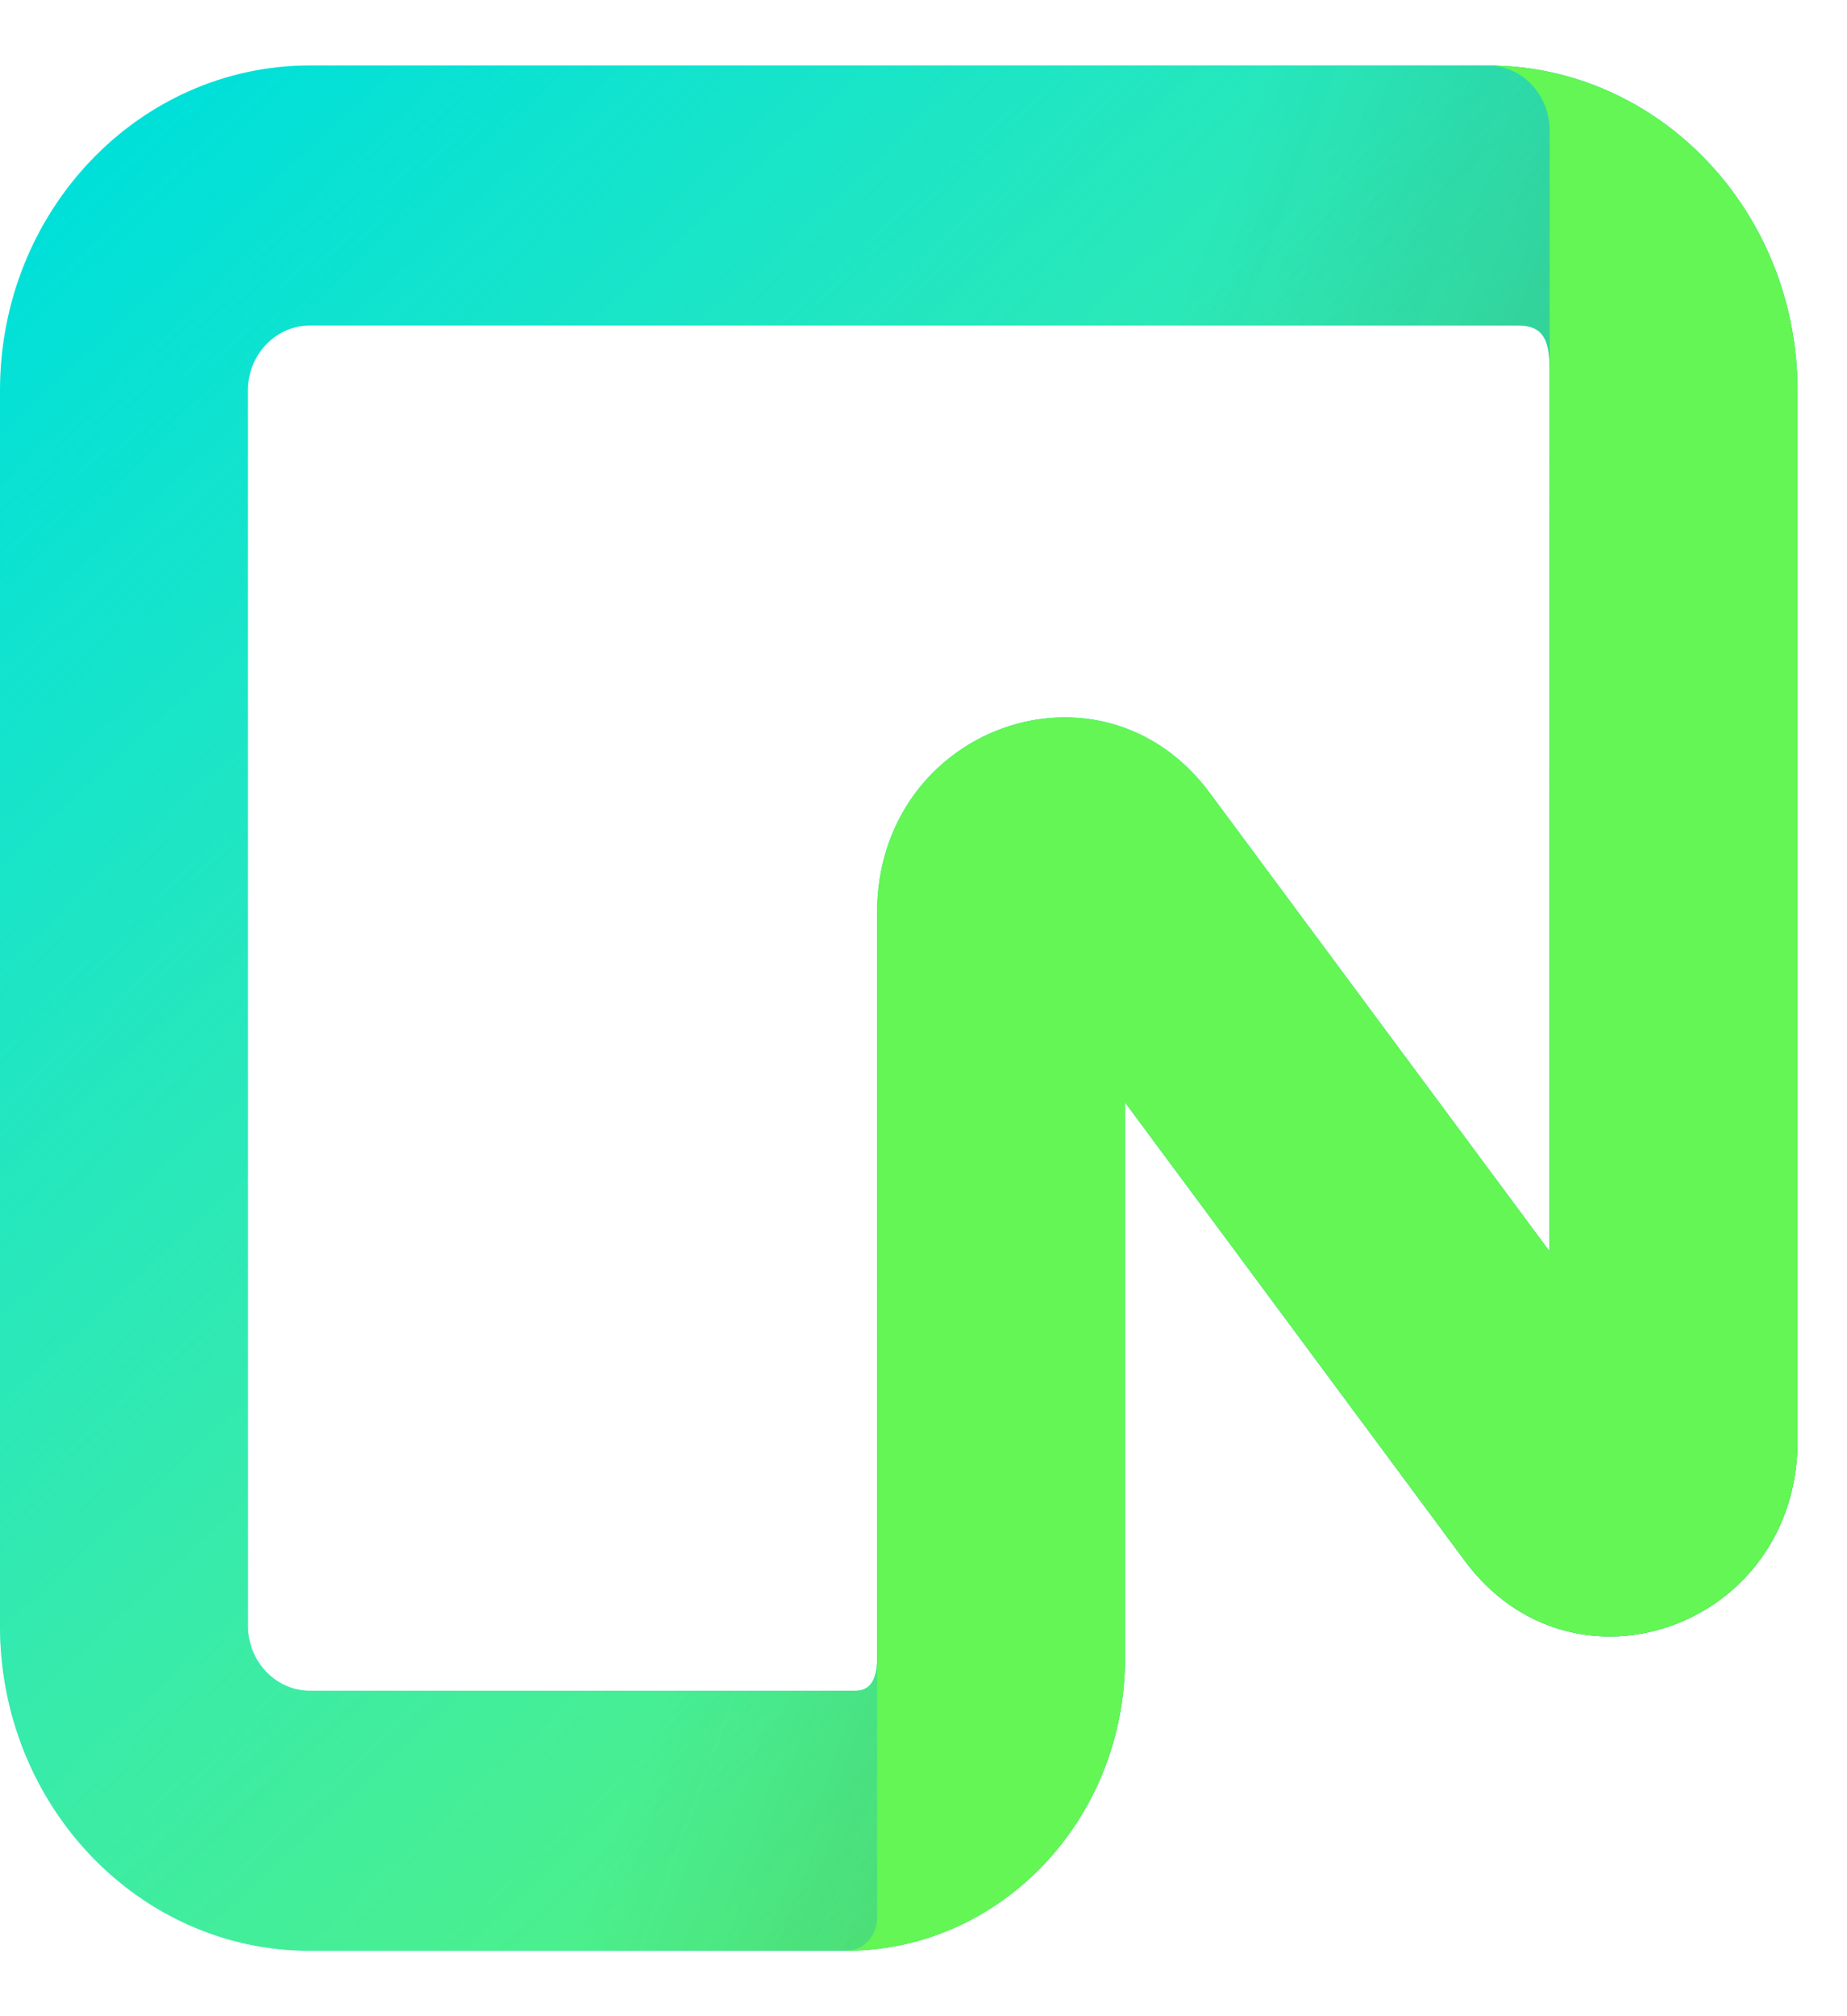
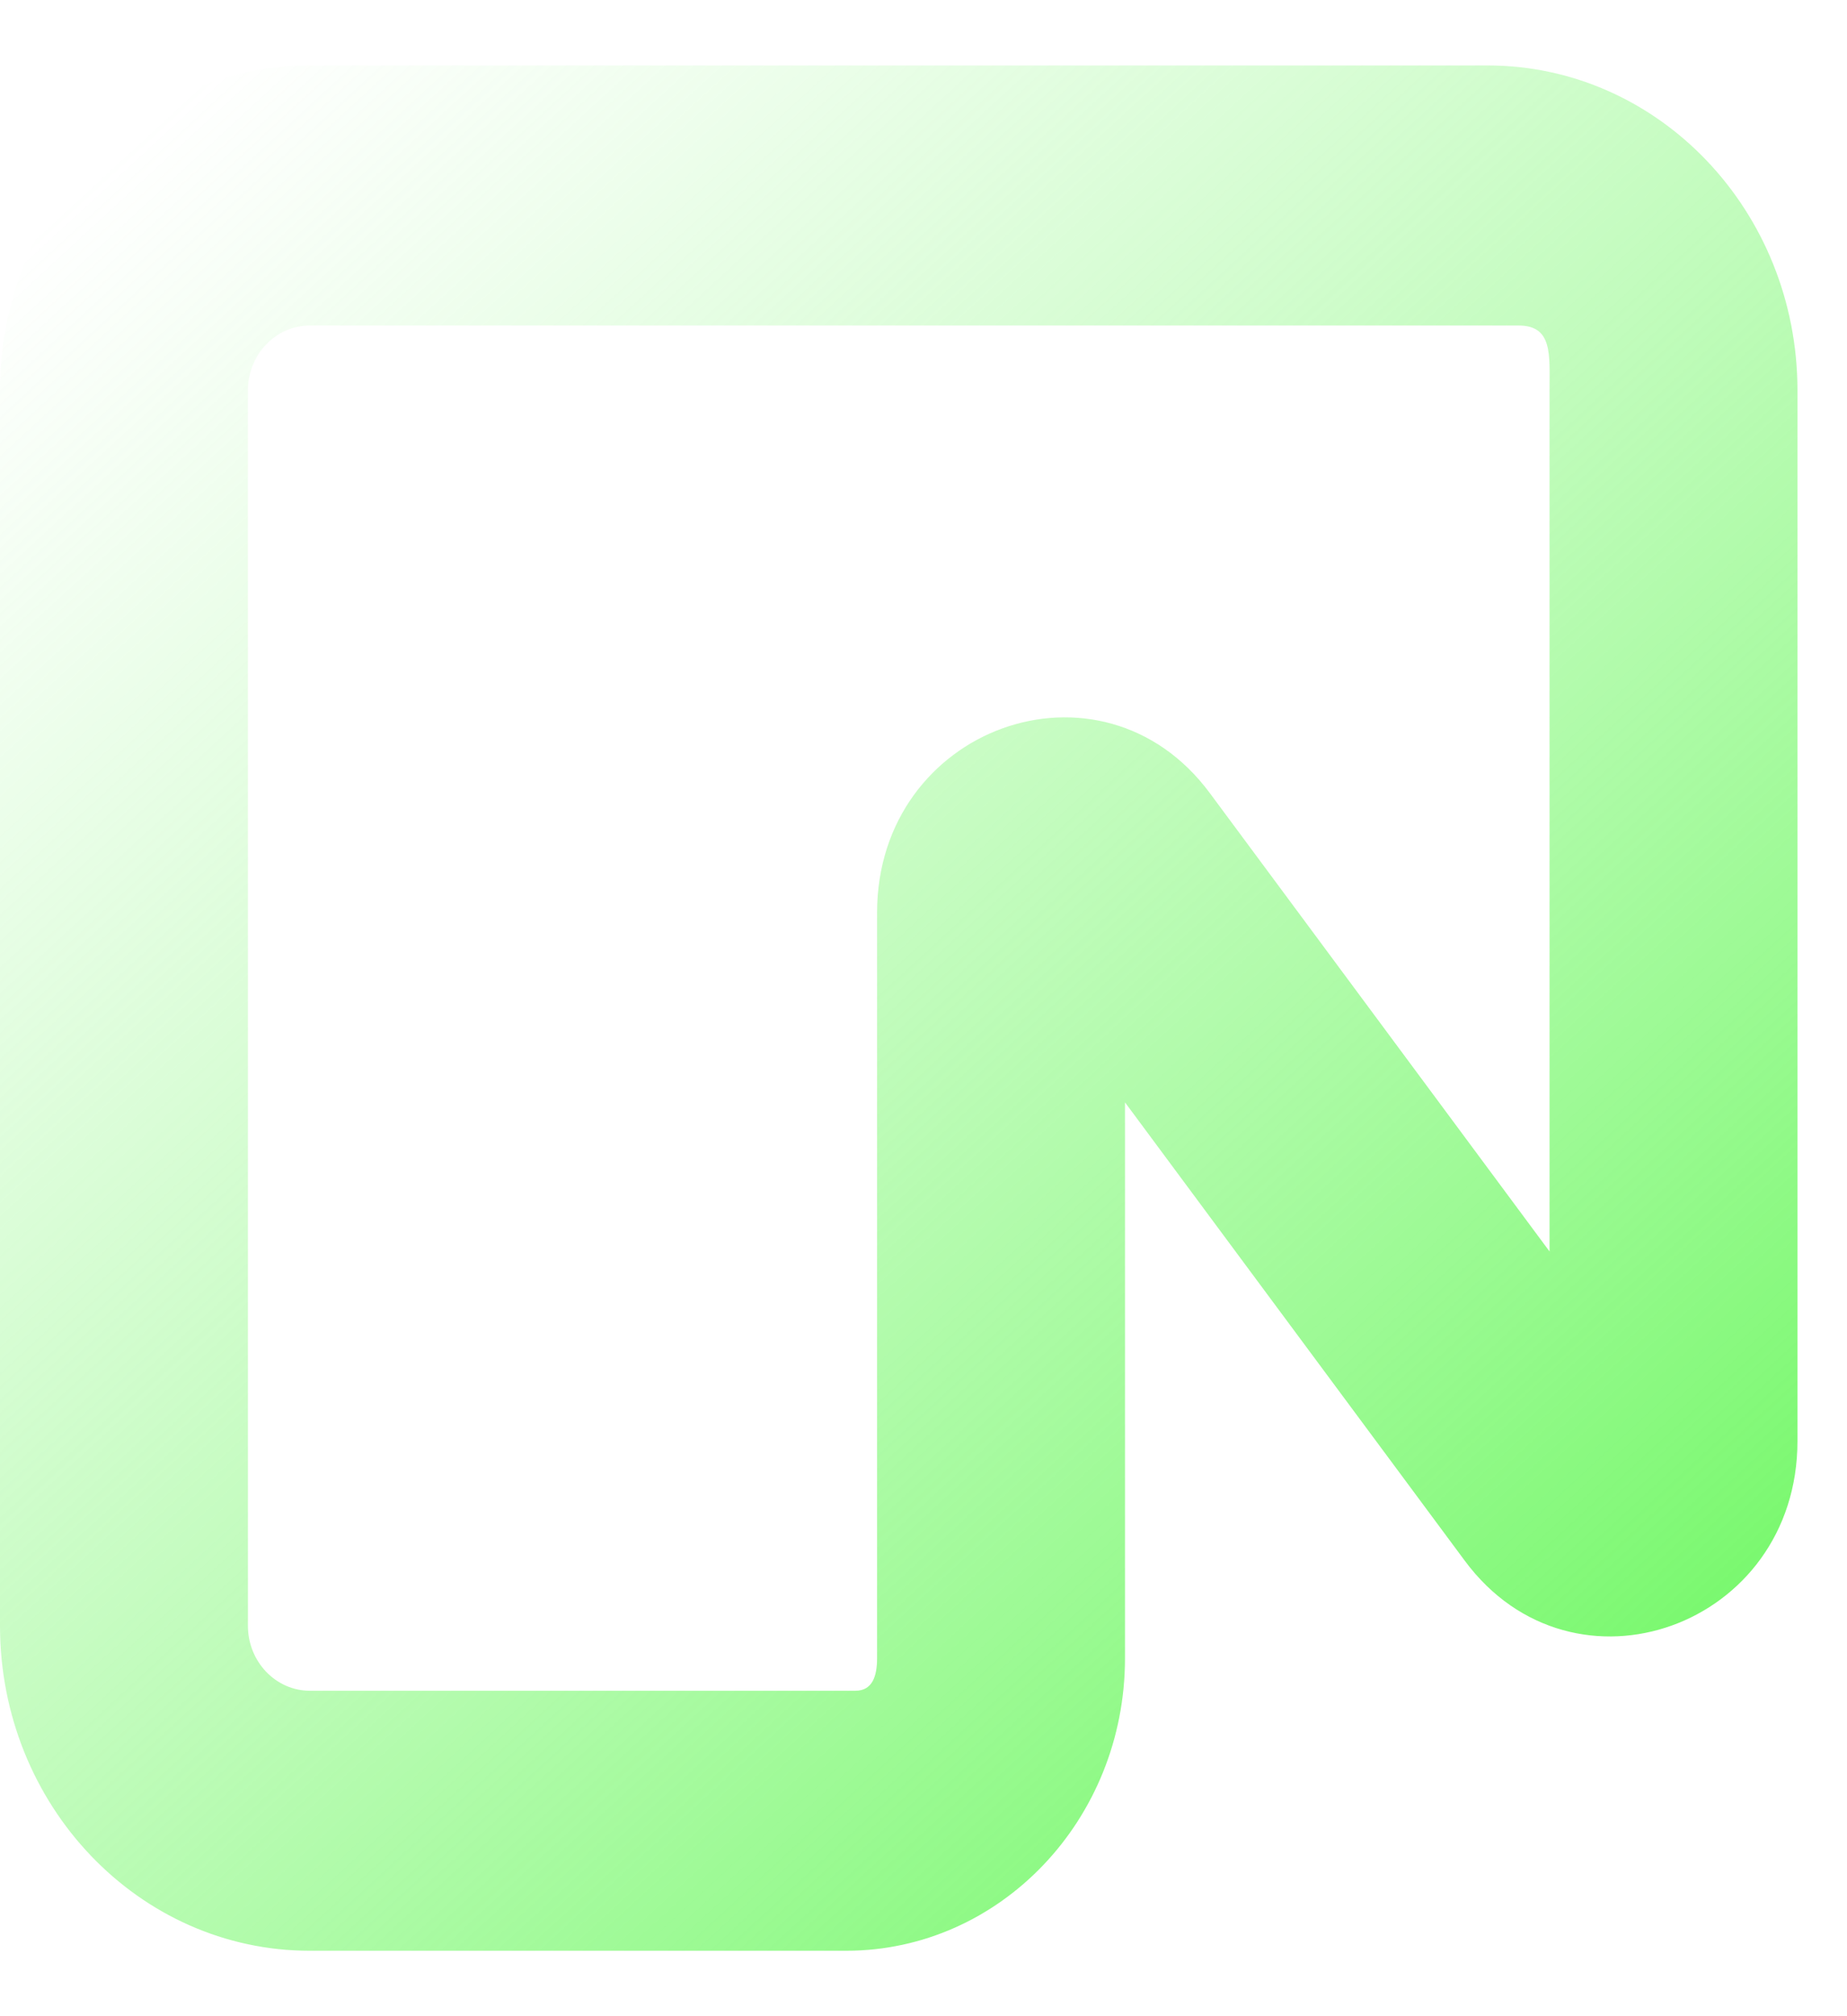
<svg xmlns="http://www.w3.org/2000/svg" width="22" height="24" viewBox="0 0 22 24" fill="none">
  <g id="Logo sign">
    <g id="Rectangle 3750 (Stroke)">
-       <path fill-rule="evenodd" clip-rule="evenodd" d="M0 4.648C0 2.511 1.653 0.779 3.691 0.779H17.719C19.757 0.779 21.41 2.511 21.41 4.648V17.154C21.41 19.364 18.741 20.324 17.447 18.578L13.4 13.122V19.739C13.4 21.662 11.912 23.221 10.078 23.221H3.691C1.653 23.221 0 21.489 0 19.352V4.648ZM3.691 3.875C3.284 3.875 2.953 4.221 2.953 4.648V19.352C2.953 19.779 3.284 20.126 3.691 20.126H10.188C10.392 20.126 10.447 19.952 10.447 19.739V10.865C10.447 8.655 13.116 7.695 14.41 9.44L18.457 14.897V4.648C18.457 4.221 18.496 3.875 18.088 3.875H3.691Z" fill="#00E0D9" />
      <path fill-rule="evenodd" clip-rule="evenodd" d="M0 4.648C0 2.511 1.653 0.779 3.691 0.779H17.719C19.757 0.779 21.41 2.511 21.41 4.648V17.154C21.41 19.364 18.741 20.324 17.447 18.578L13.4 13.122V19.739C13.4 21.662 11.912 23.221 10.078 23.221H3.691C1.653 23.221 0 21.489 0 19.352V4.648ZM3.691 3.875C3.284 3.875 2.953 4.221 2.953 4.648V19.352C2.953 19.779 3.284 20.126 3.691 20.126H10.188C10.392 20.126 10.447 19.952 10.447 19.739V10.865C10.447 8.655 13.116 7.695 14.41 9.44L18.457 14.897V4.648C18.457 4.221 18.496 3.875 18.088 3.875H3.691Z" fill="url(#paint0_linear_543_202)" />
-       <path fill-rule="evenodd" clip-rule="evenodd" d="M0 4.648C0 2.511 1.653 0.779 3.691 0.779H17.719C19.757 0.779 21.41 2.511 21.41 4.648V17.154C21.41 19.364 18.741 20.324 17.447 18.578L13.4 13.122V19.739C13.4 21.662 11.912 23.221 10.078 23.221H3.691C1.653 23.221 0 21.489 0 19.352V4.648ZM3.691 3.875C3.284 3.875 2.953 4.221 2.953 4.648V19.352C2.953 19.779 3.284 20.126 3.691 20.126H10.188C10.392 20.126 10.447 19.952 10.447 19.739V10.865C10.447 8.655 13.116 7.695 14.41 9.44L18.457 14.897V4.648C18.457 4.221 18.496 3.875 18.088 3.875H3.691Z" fill="url(#paint1_linear_543_202)" fill-opacity="0.4" />
    </g>
-     <path id="Rectangle 3750 (Stroke)_2" d="M17.719 0.779C19.758 0.779 21.411 2.511 21.411 4.648V17.154C21.411 19.364 18.742 20.324 17.447 18.578L13.4 13.122V19.739C13.4 21.662 11.913 23.221 10.078 23.221C10.282 23.221 10.447 23.048 10.447 22.834V10.865C10.447 8.655 13.116 7.695 14.411 9.44L18.458 14.897V1.553C18.458 1.126 18.127 0.779 17.719 0.779Z" fill="#63F655" />
  </g>
  <defs>
    <linearGradient id="paint0_linear_543_202" x1="21.41" y1="23.221" x2="1.579" y2="1.705" gradientUnits="userSpaceOnUse">
      <stop stop-color="#62F755" />
      <stop offset="1" stop-color="#8FF986" stop-opacity="0" />
    </linearGradient>
    <linearGradient id="paint1_linear_543_202" x1="21.41" y1="23.221" x2="8.541" y2="18.446" gradientUnits="userSpaceOnUse">
      <stop stop-opacity="0.9" />
      <stop offset="1" stop-color="#1A1A1A" stop-opacity="0" />
    </linearGradient>
  </defs>
</svg>